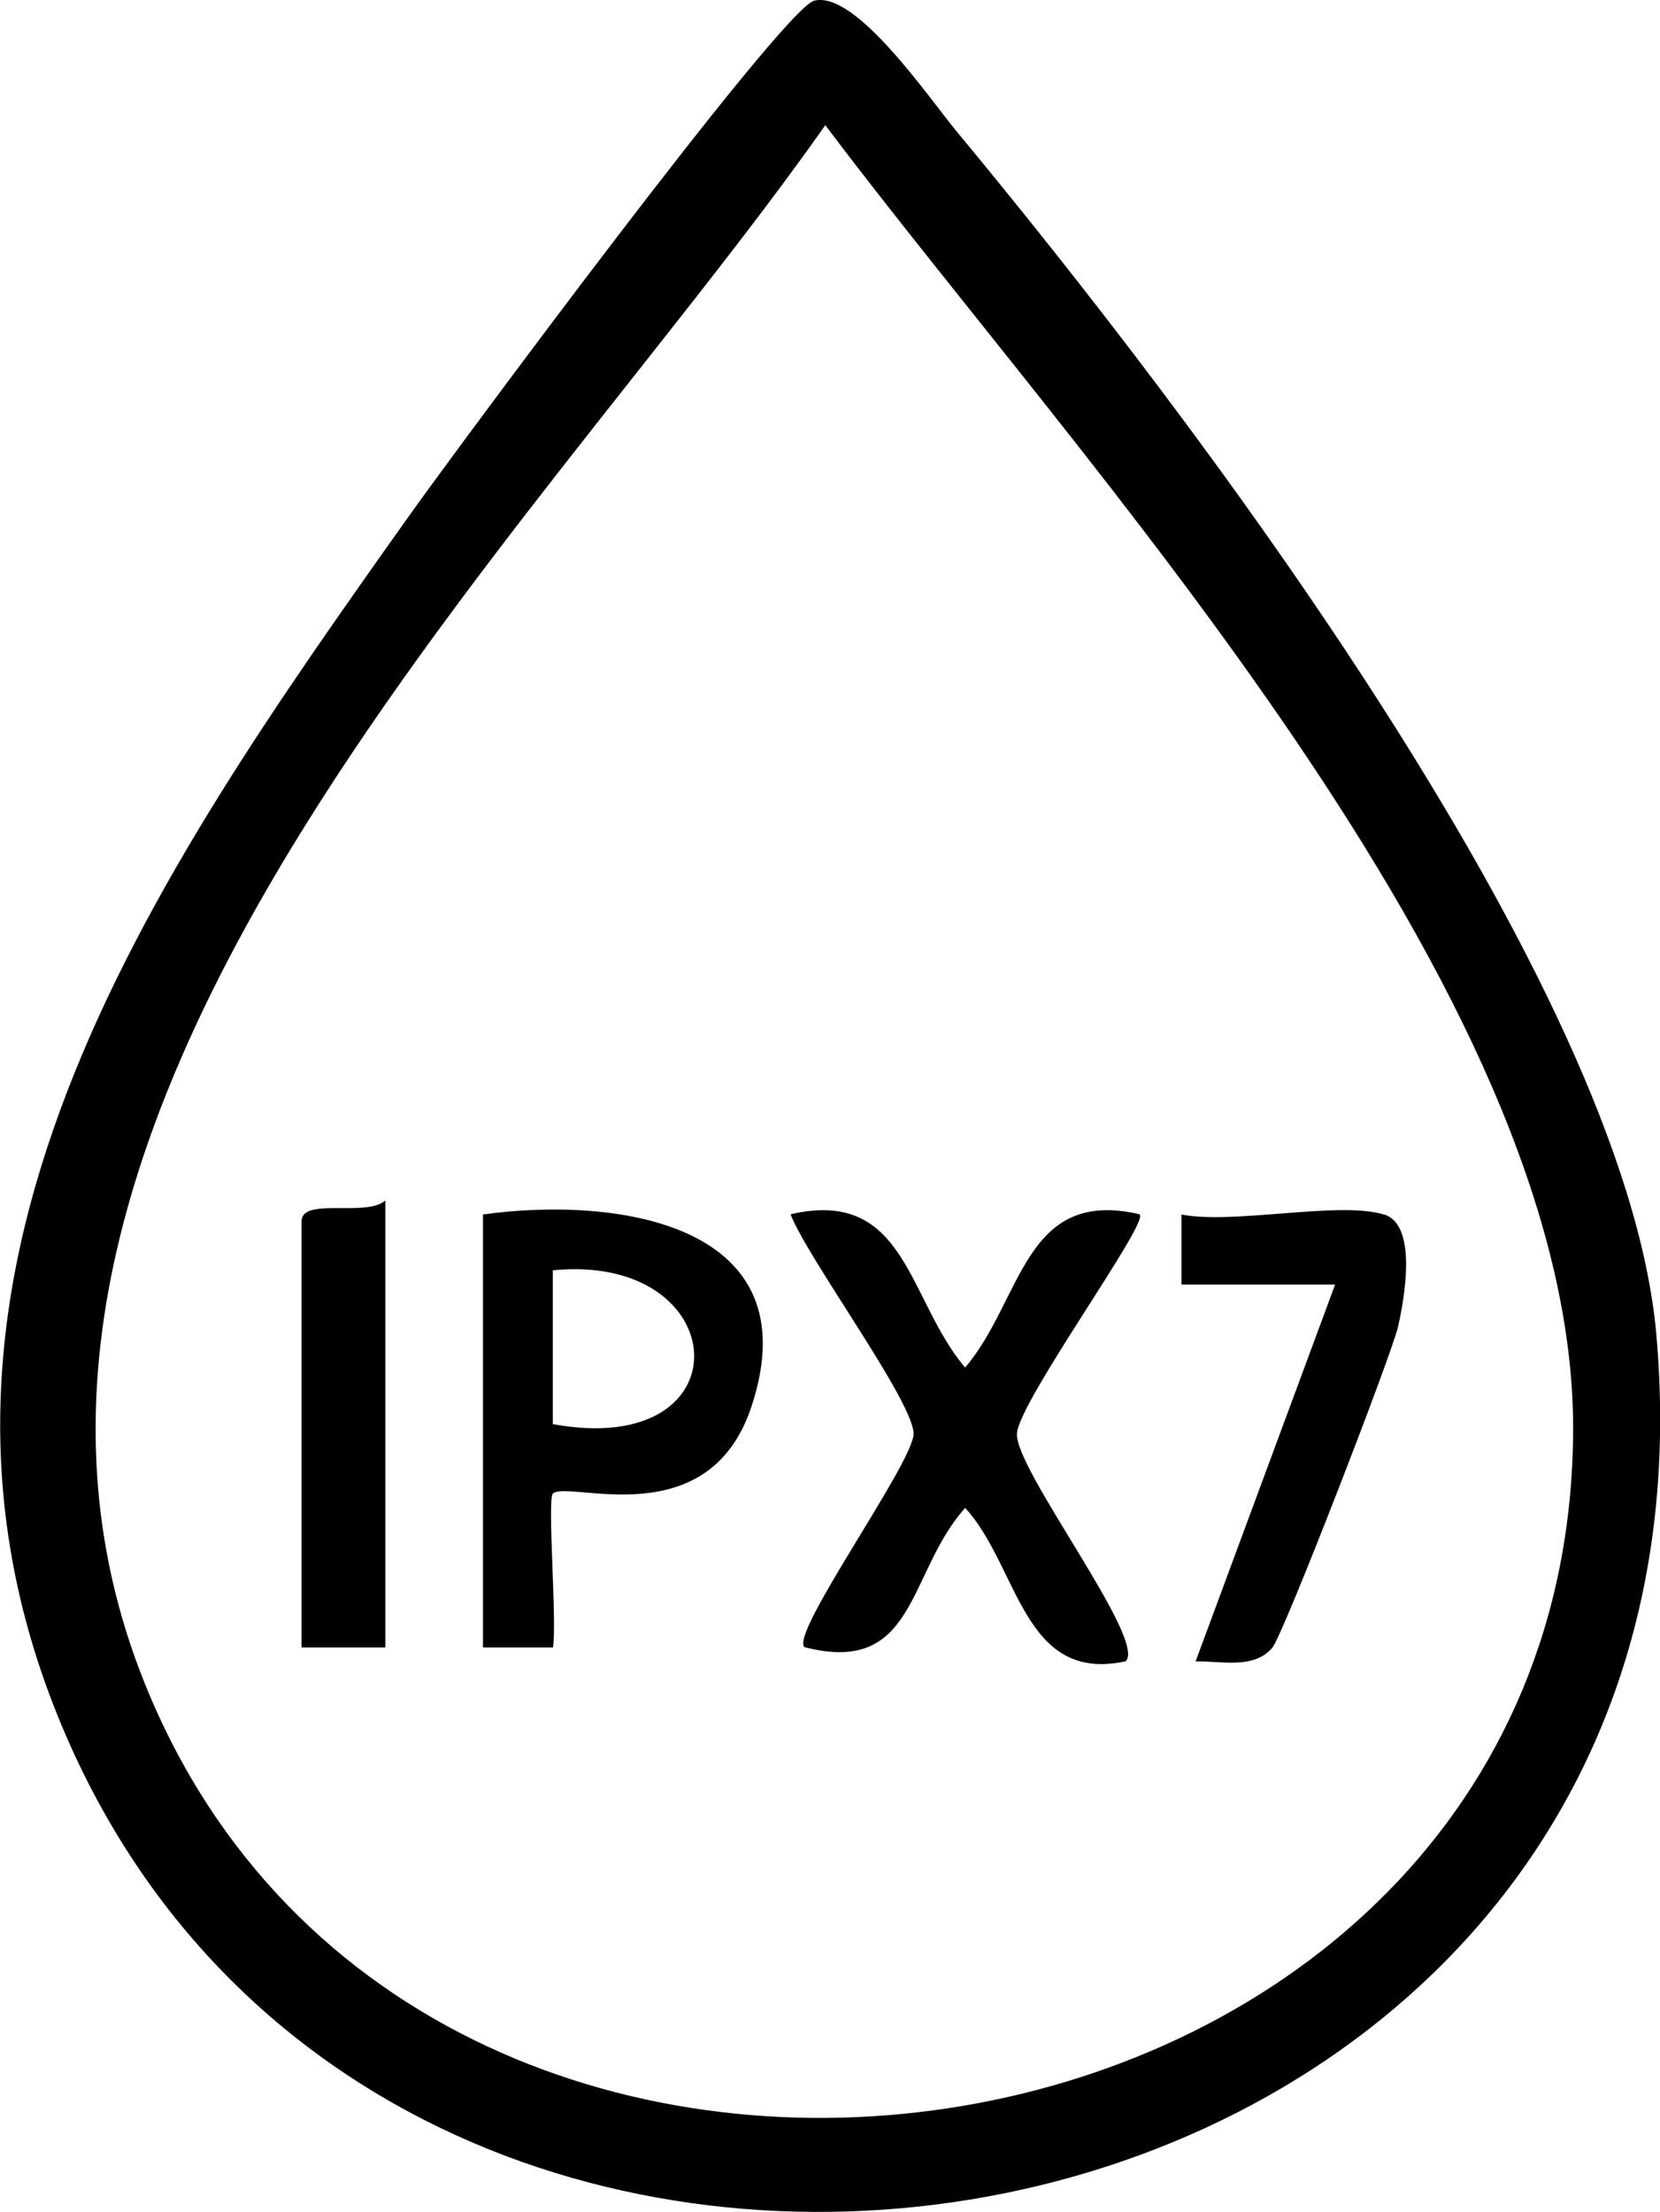
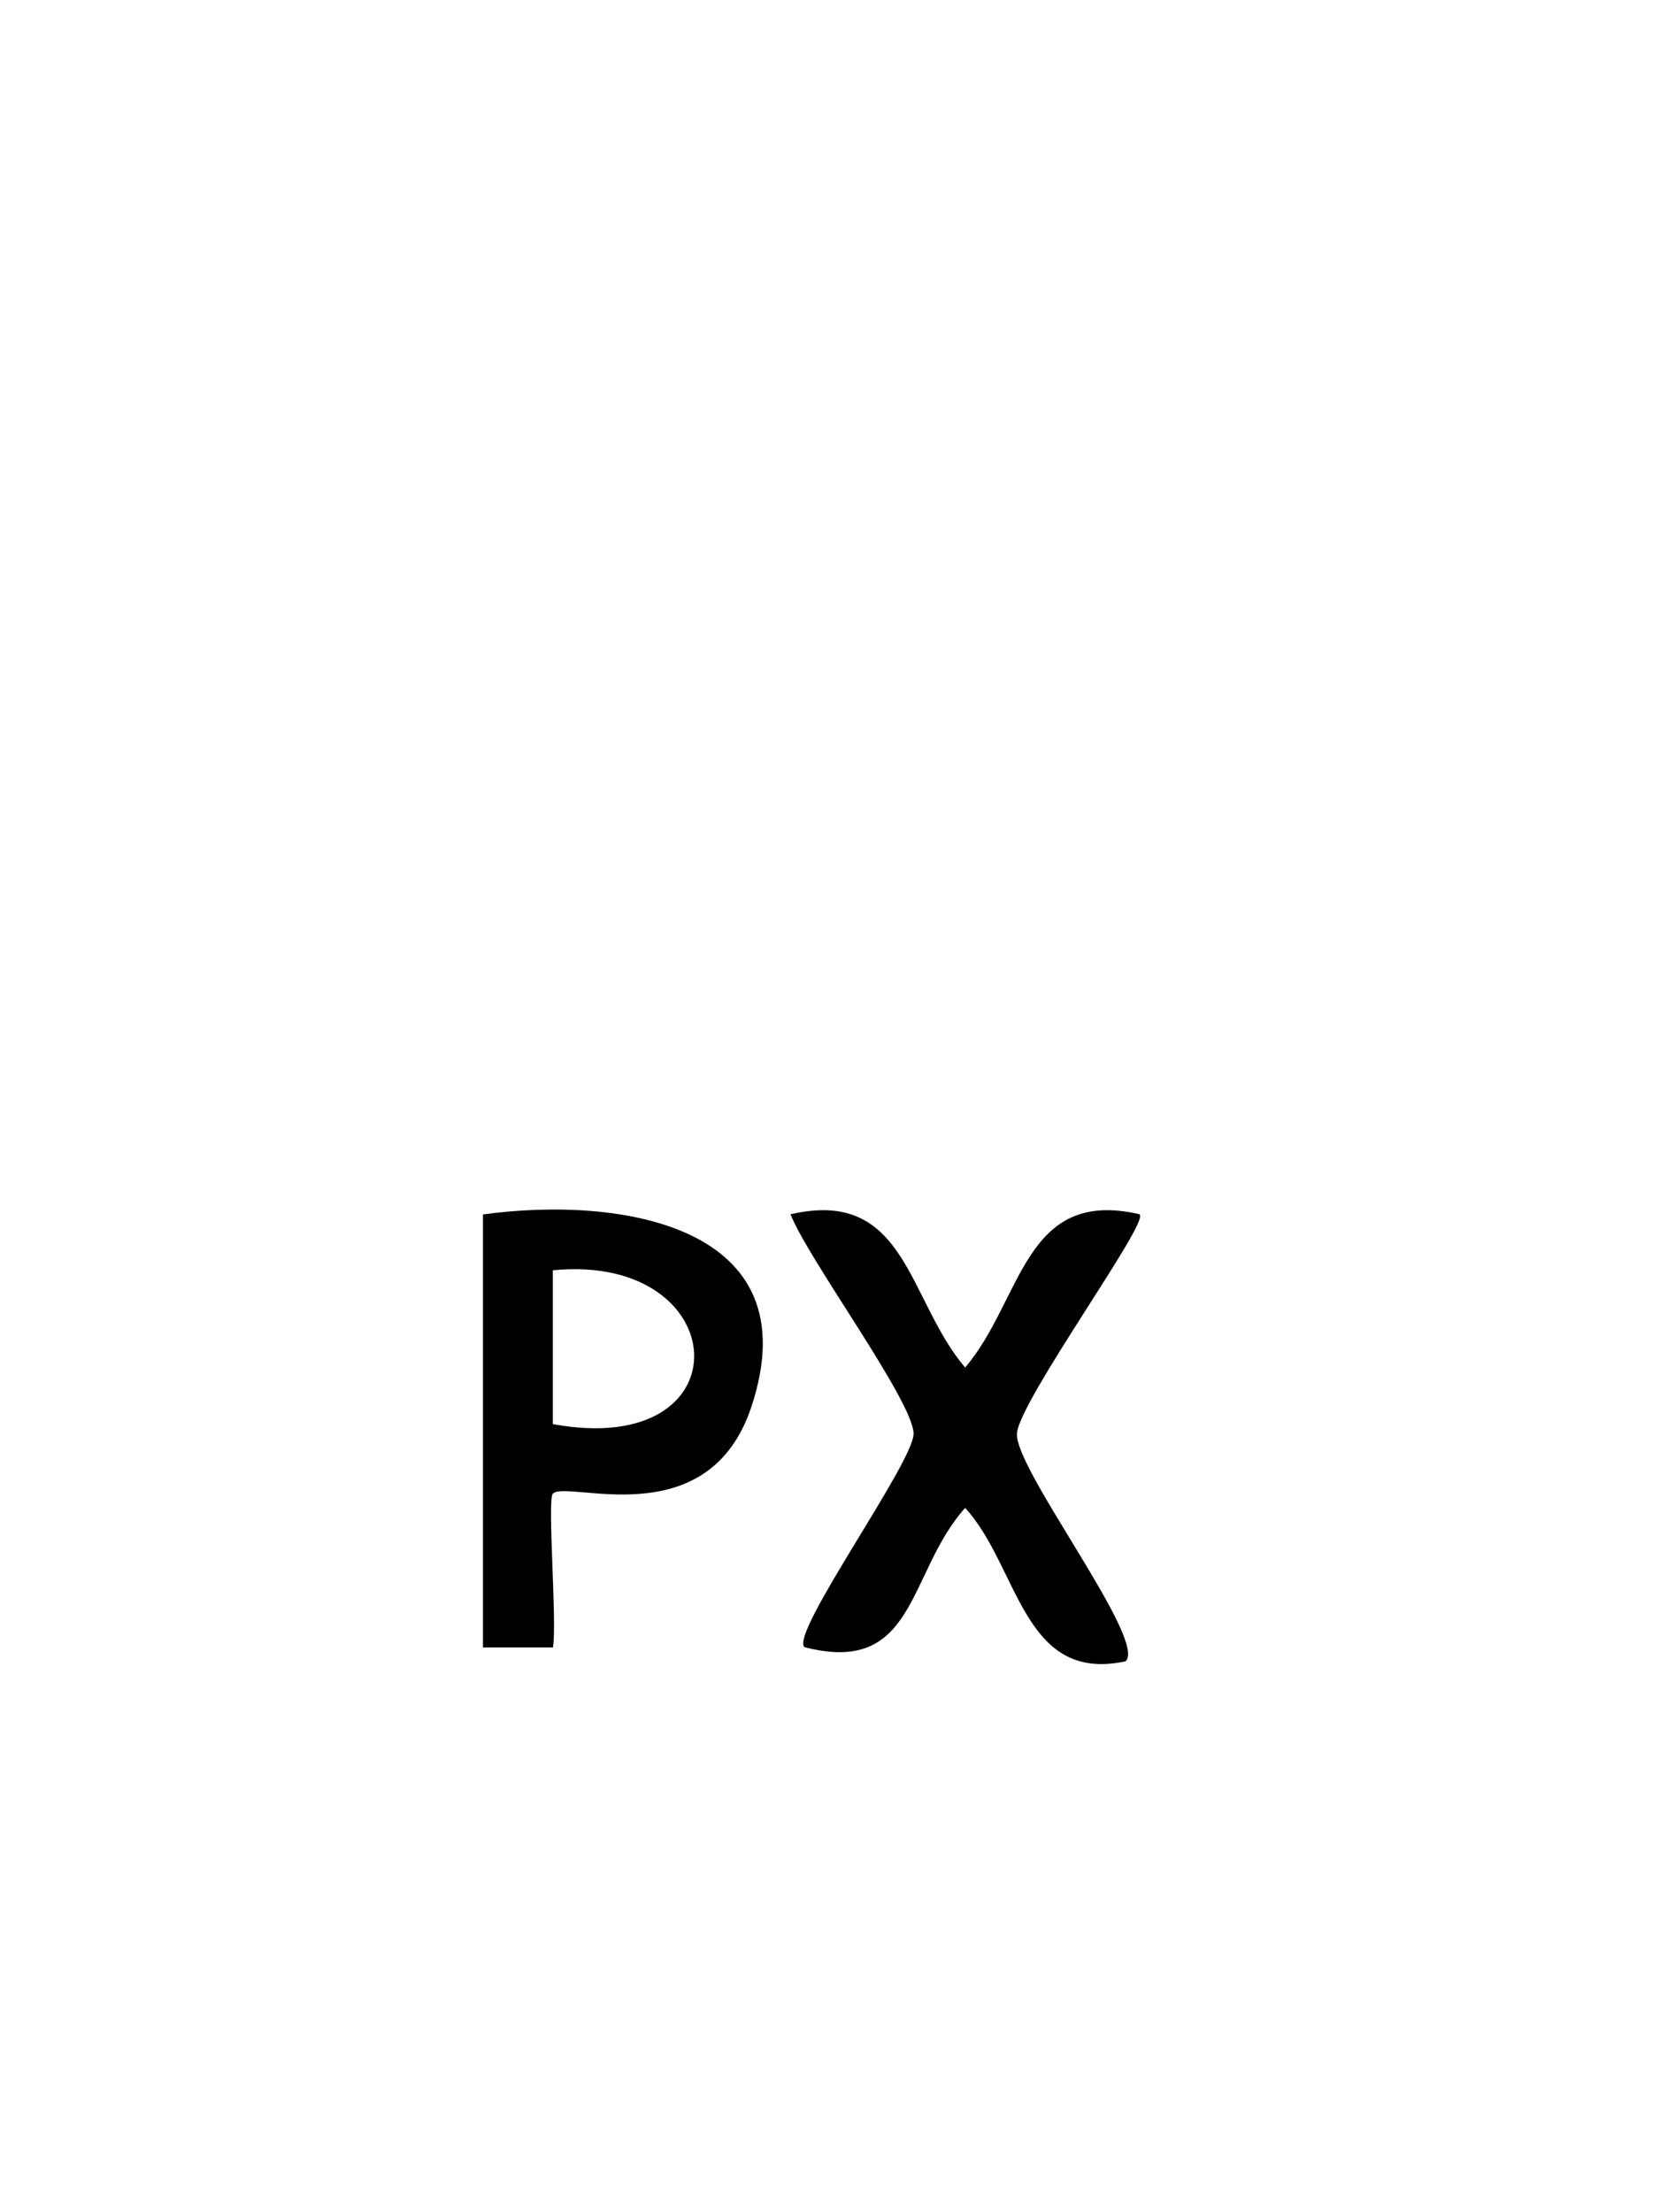
<svg xmlns="http://www.w3.org/2000/svg" id="Layer_2" data-name="Layer 2" viewBox="0 0 118.85 158.36">
  <g id="Layer_1-2" data-name="Layer 1">
-     <path d="M58.29.05c3-.76,8.28,7.06,10.26,9.43,16.37,19.74,47.76,60.78,50.03,85.97,6.11,68.01-89.1,85.81-113.84,28.84-14.15-32.6,6.26-61.58,24.47-87.25C32.43,32.5,56.01.63,58.29.05ZM59.09,8.96C37.91,39.07-5.91,80.38,10.41,120.63c20.17,49.76,102,36.63,102.22-18.23.13-31.5-35.47-69.39-53.54-93.44Z" />
    <path d="M81.59,86.95c.73.53-8.59,13.29-8.78,15.66-.21,2.53,9.36,14.83,7.78,16.32-7.38,1.6-7.63-6.78-11.49-10.98-4.16,4.65-3.47,12.04-11.5,9.97-1.1-.95,7.91-13.35,7.81-15.32-.13-2.45-7.56-12.46-8.81-15.67,8.31-1.93,8.37,6.13,12.5,10.97,4.13-4.84,4.19-12.9,12.5-10.97Z" />
    <path d="M34.59,86.94c9.75-1.34,23.5.74,19.22,13.73-3.09,9.39-13.2,5.23-14.23,6.26-.41.41.31,9.22.01,11.01h-5.01v-31.01ZM39.58,101.95c13.94,2.57,13.04-12.3,0-11.01v11.01Z" />
-     <path d="M99.09,86.94c2.43.75,1.45,6.05,1.01,8.02s-8.21,22.04-9,22.99c-1.33,1.59-3.72.94-5.5.99l9.99-26.98h-11s0-5.01,0-5.01c3.8.72,11.32-.99,14.5,0Z" />
-     <path d="M27.59,85.94v32h-6v-30.5c0-1.77,4.61-.27,6-1.5Z" />
  </g>
</svg>